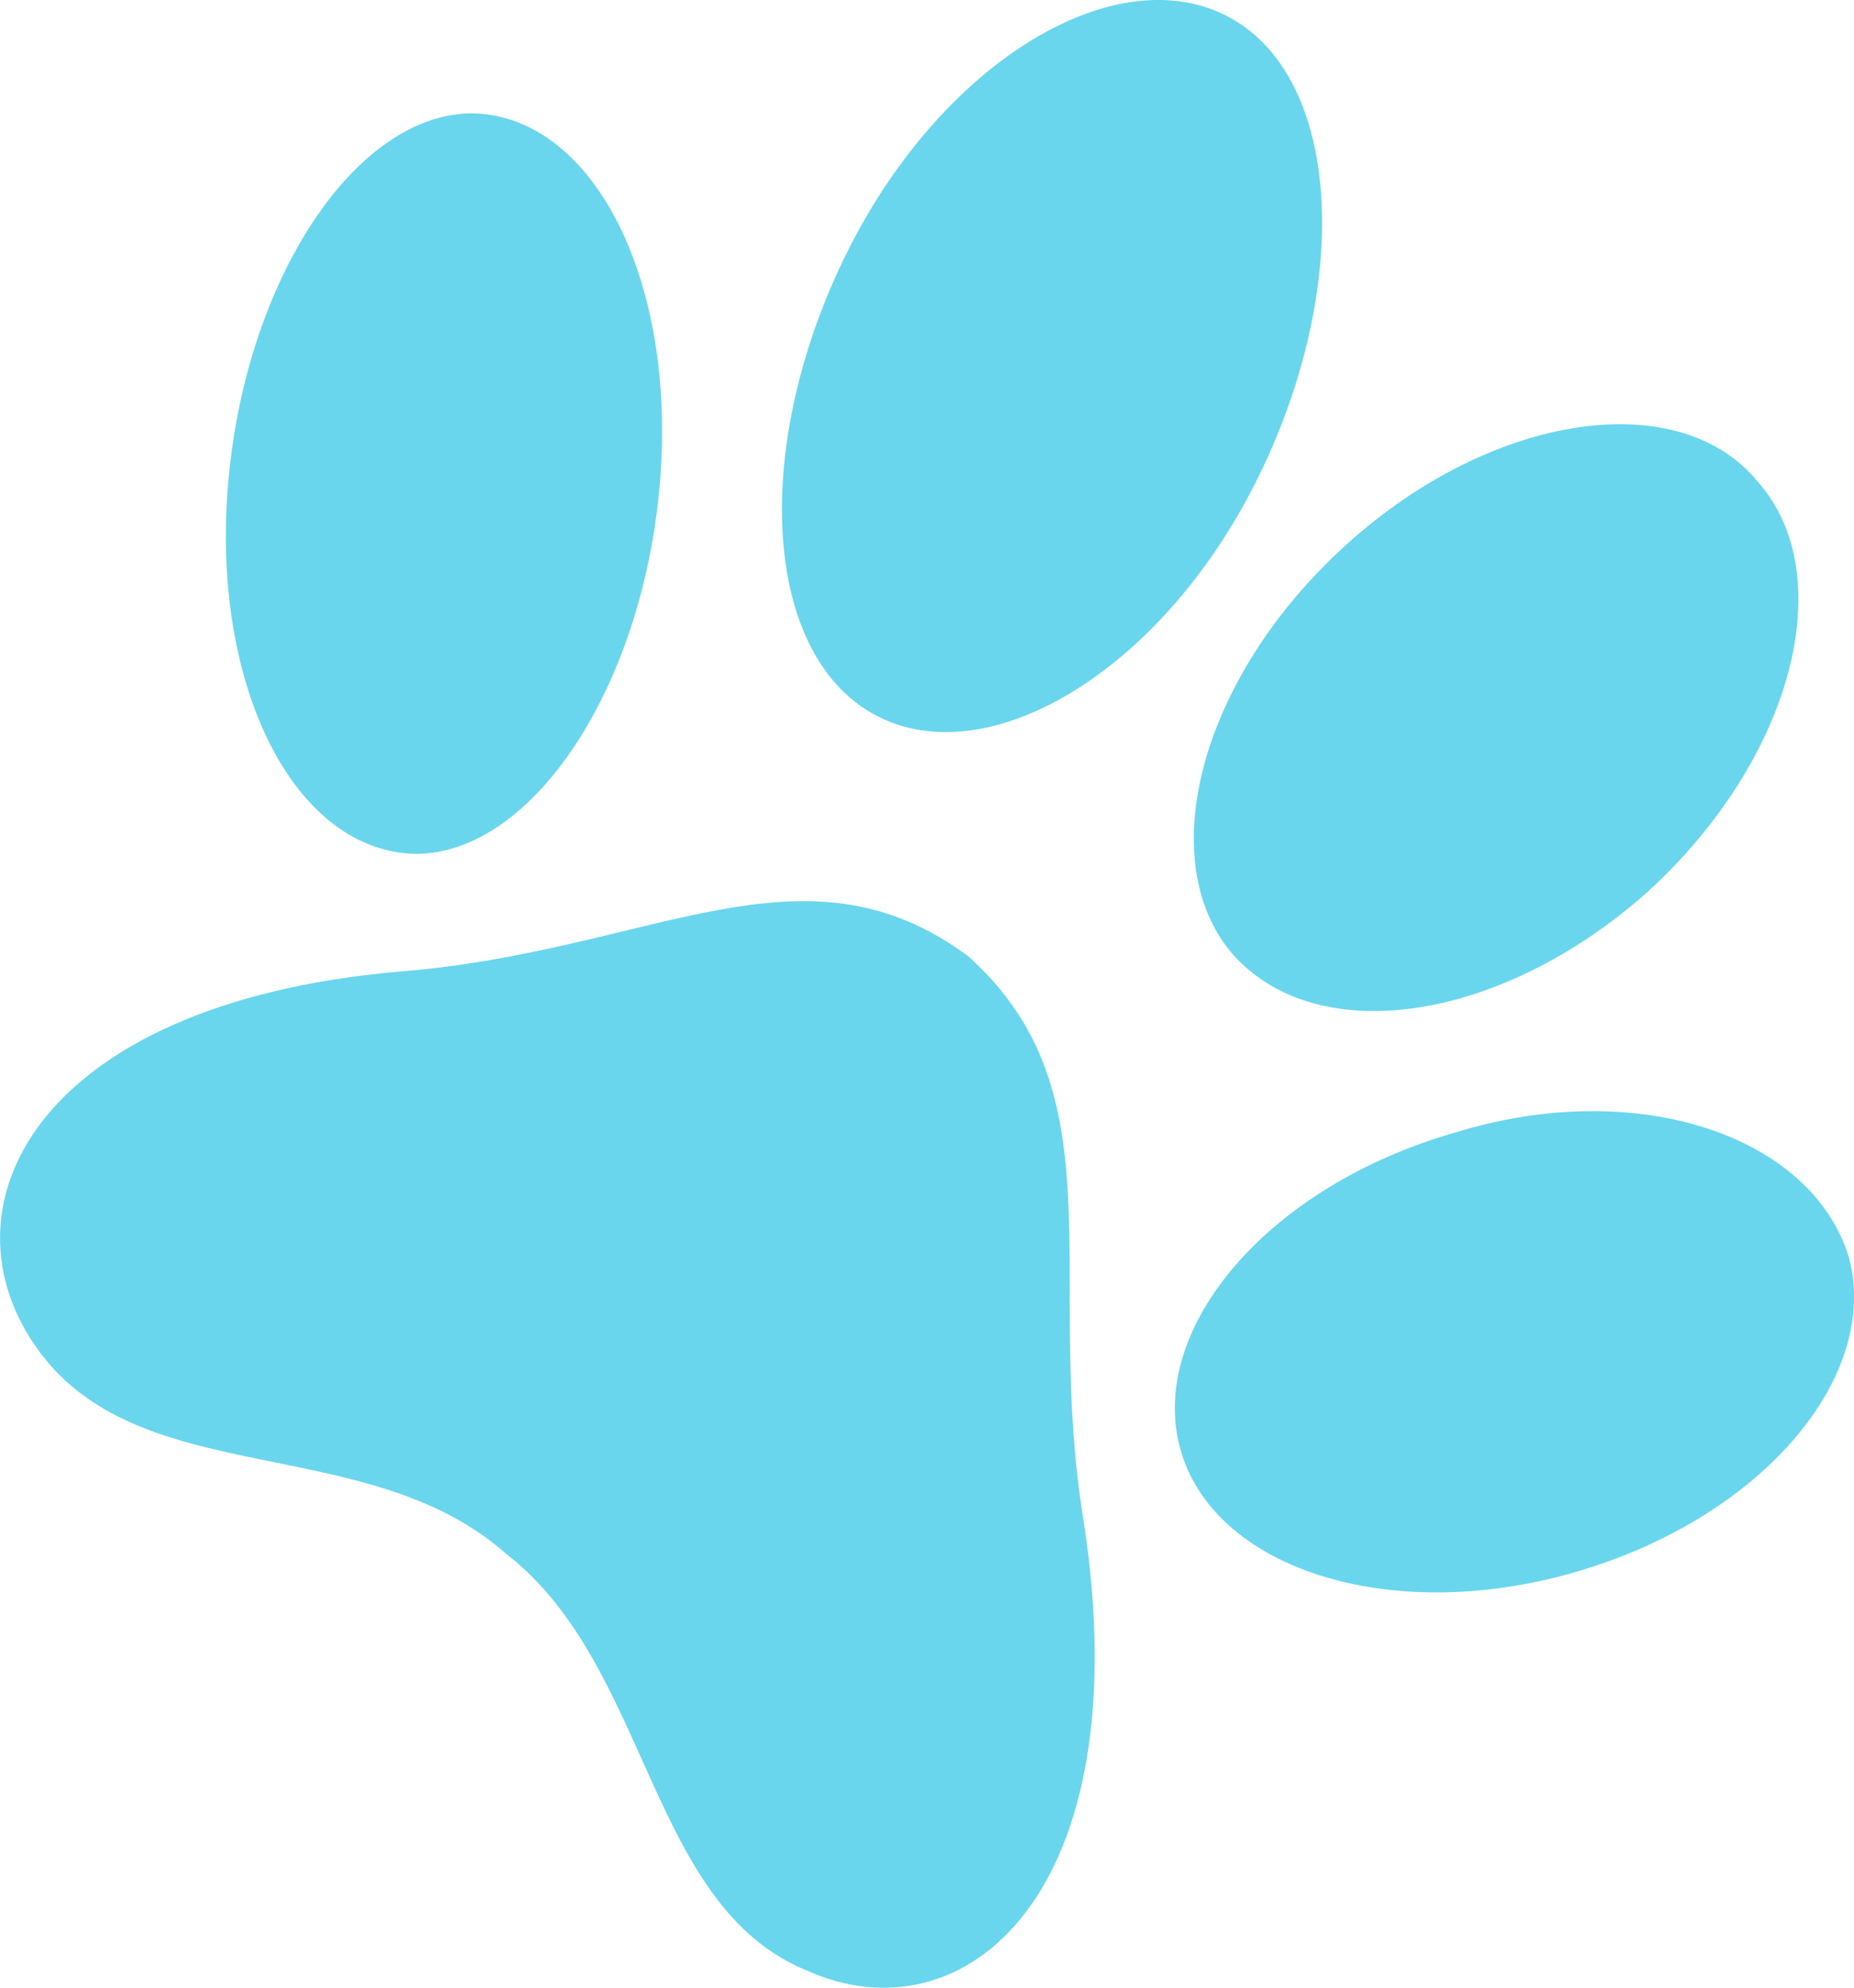
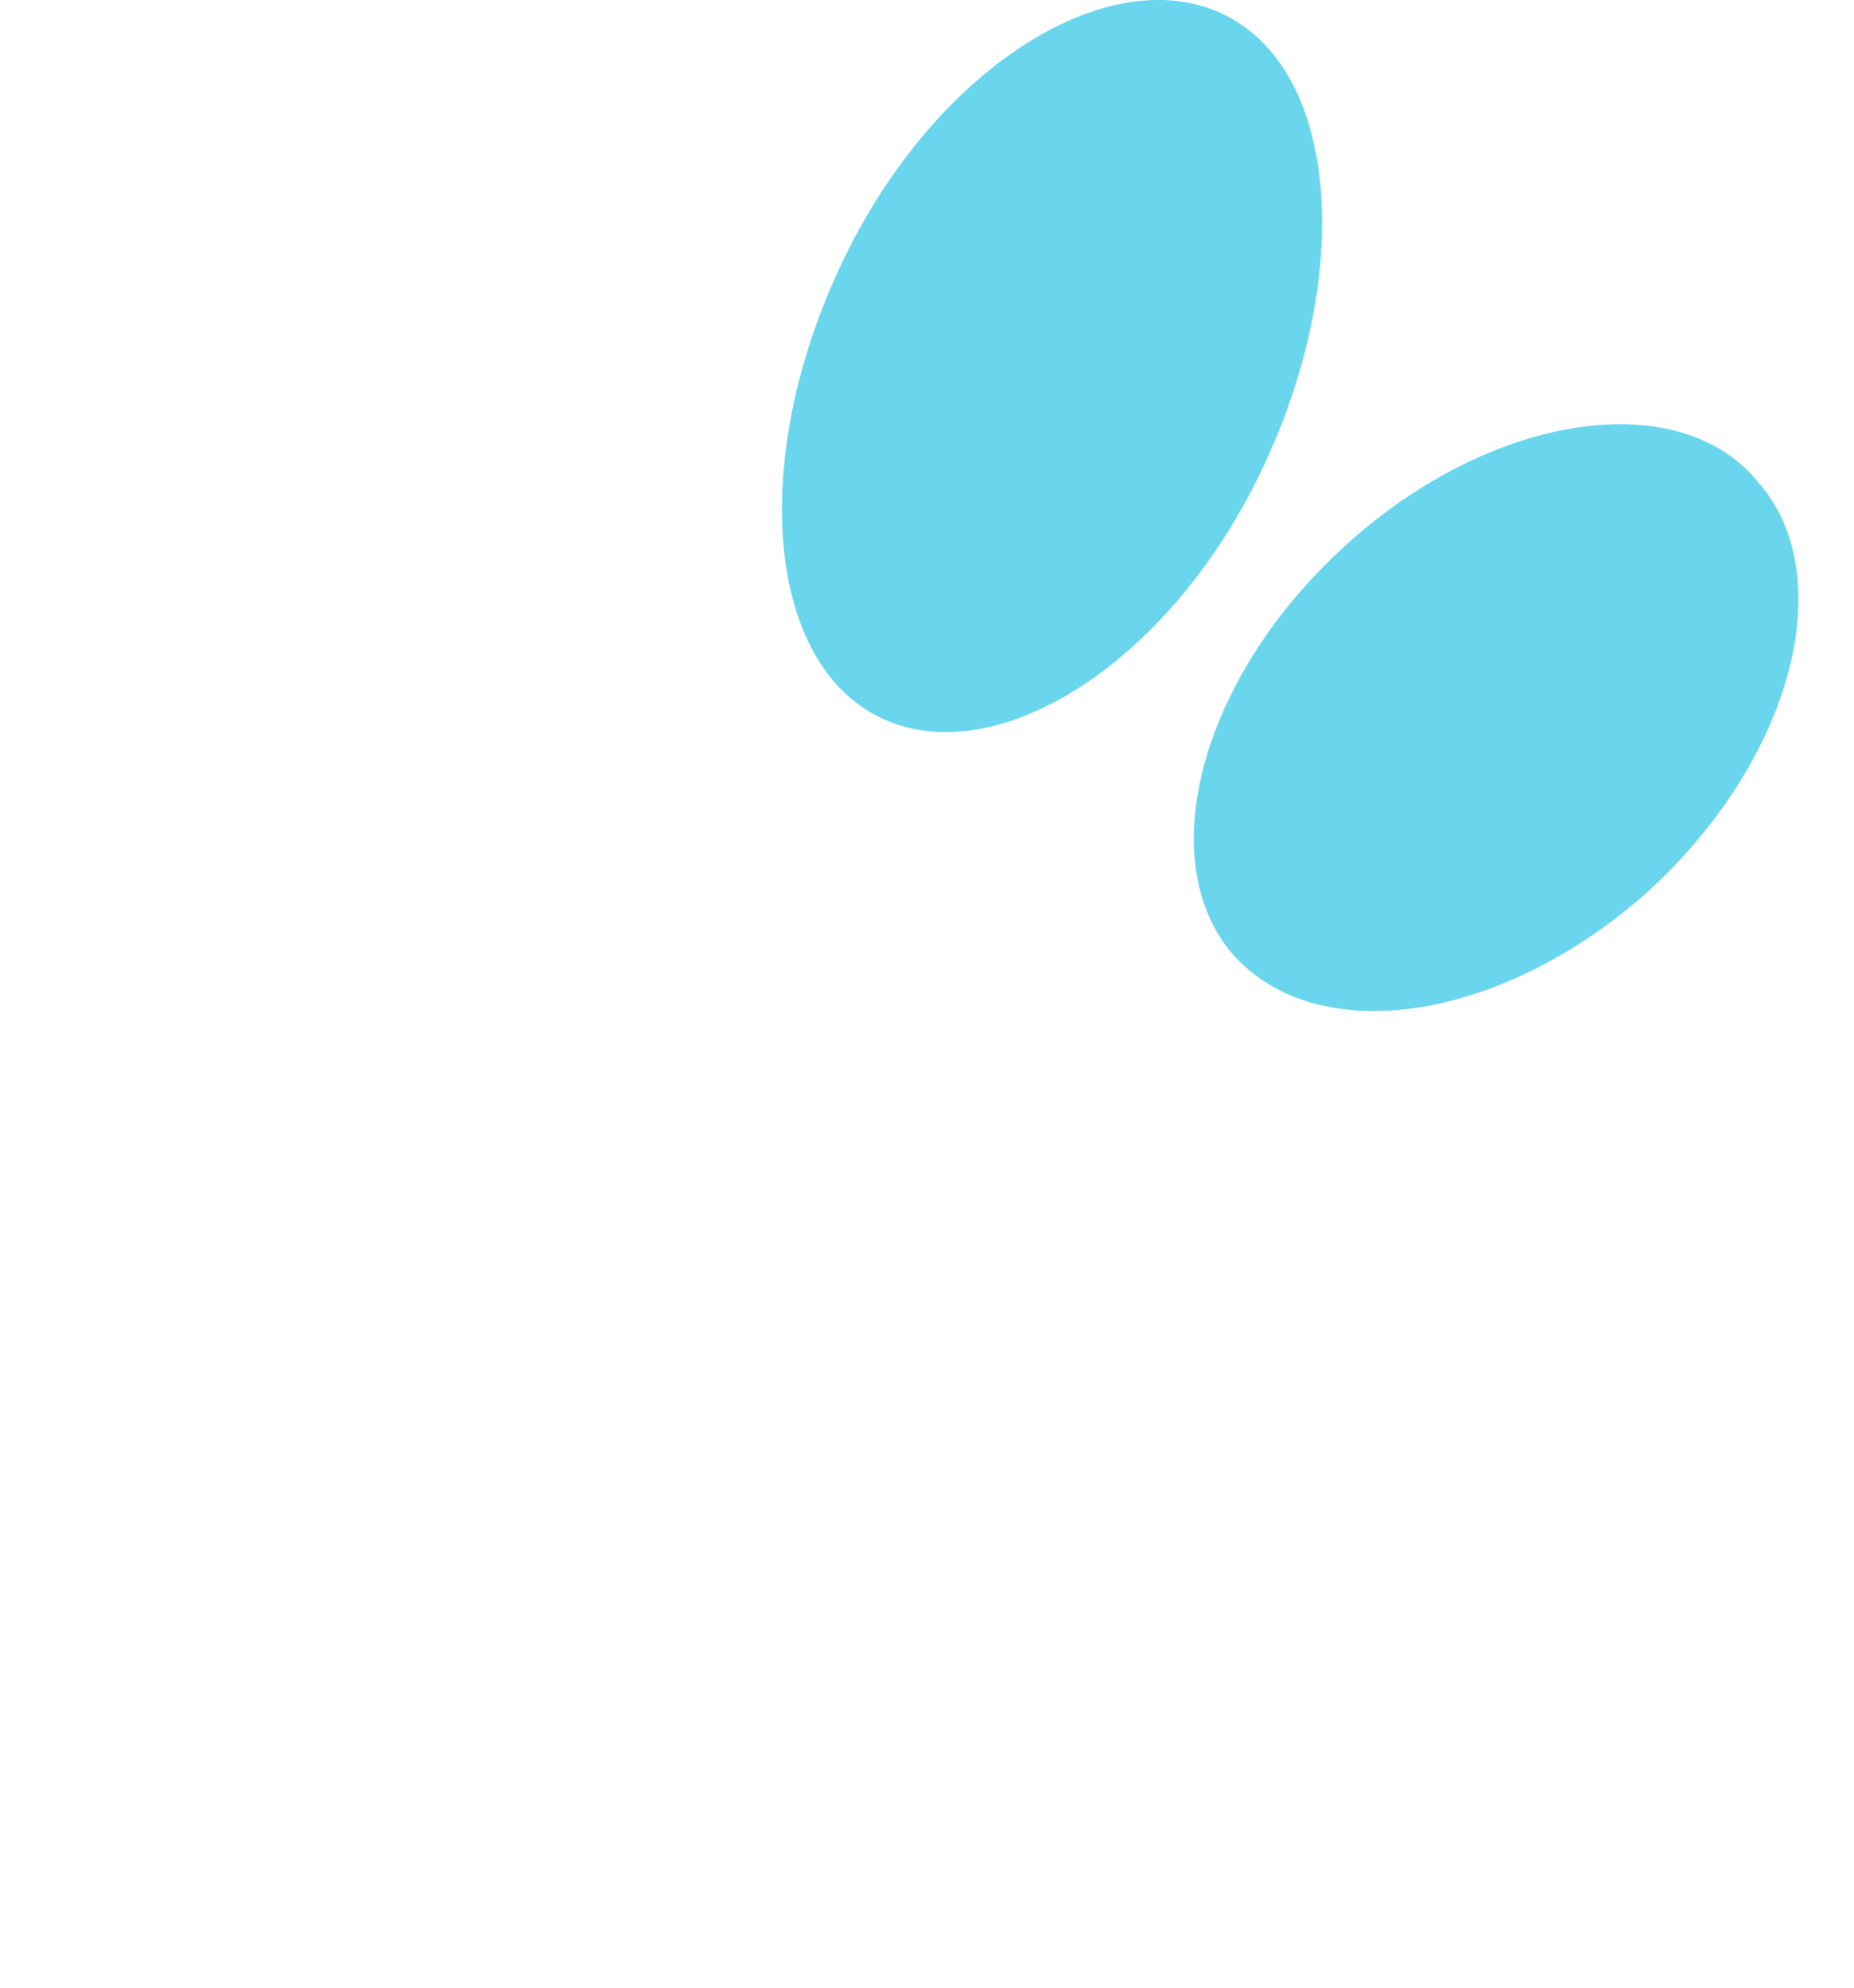
<svg xmlns="http://www.w3.org/2000/svg" viewBox="25.27 30.3 178.92 191.85" fill="none">
-   <path fill="#69D6ED" d="M118.715 122.598C102.685 110.713 88.2 122.165 63.784 124.073C28.348 127.19 19.041 147.169 29.058 160.737C39.075 174.306 60.777 168.404 74.177 180.32C88.081 191.157 87.781 214.247 103.165 220.502C118.299 227.297 135.356 213.13 129.863 177.225C125.94 153.381 133.458 135.84 118.715 122.598Z" />
-   <path fill="#69D6ED" d="M88.947 77.01C87.266 96.646 76.715 112.615 65.468 112.716C53.714 112.568 45.608 96.576 47.288 76.941C48.969 57.306 59.52 41.337 70.767 41.236C82.521 41.384 90.627 57.375 88.947 77.01Z" />
-   <path fill="#69D6ED" d="M165.681 139.614C147.647 144.776 136.059 158.469 139.141 170.024C142.223 181.58 159.125 187.234 177.158 182.071C195.192 176.909 206.781 163.217 203.698 151.661C200.087 139.844 183.185 134.19 165.681 139.614Z" />
-   <path fill="#69D6ED" d="M146.503 76.745C137.208 95.309 120.31 105.216 109.536 99.205C98.763 93.193 97.792 73.076 107.087 54.512C116.382 35.948 133.279 26.041 144.053 32.052C154.827 38.064 155.798 58.181 146.503 76.745Z" />
+   <path fill="#69D6ED" d="M146.503 76.745C137.208 95.309 120.31 105.216 109.536 99.205C98.763 93.193 97.792 73.076 107.087 54.512C116.382 35.948 133.279 26.041 144.053 32.052C154.827 38.064 155.798 58.181 146.503 76.745" />
  <path fill="#69D6ED" d="M155.132 82.925C140.952 95.808 136.492 113.483 144.27 122.445C152.559 131.659 170.234 128.831 184.171 116.469C198.352 103.586 202.811 85.911 195.033 76.949C187.498 67.466 169.313 70.041 155.132 82.925Z" />
</svg>